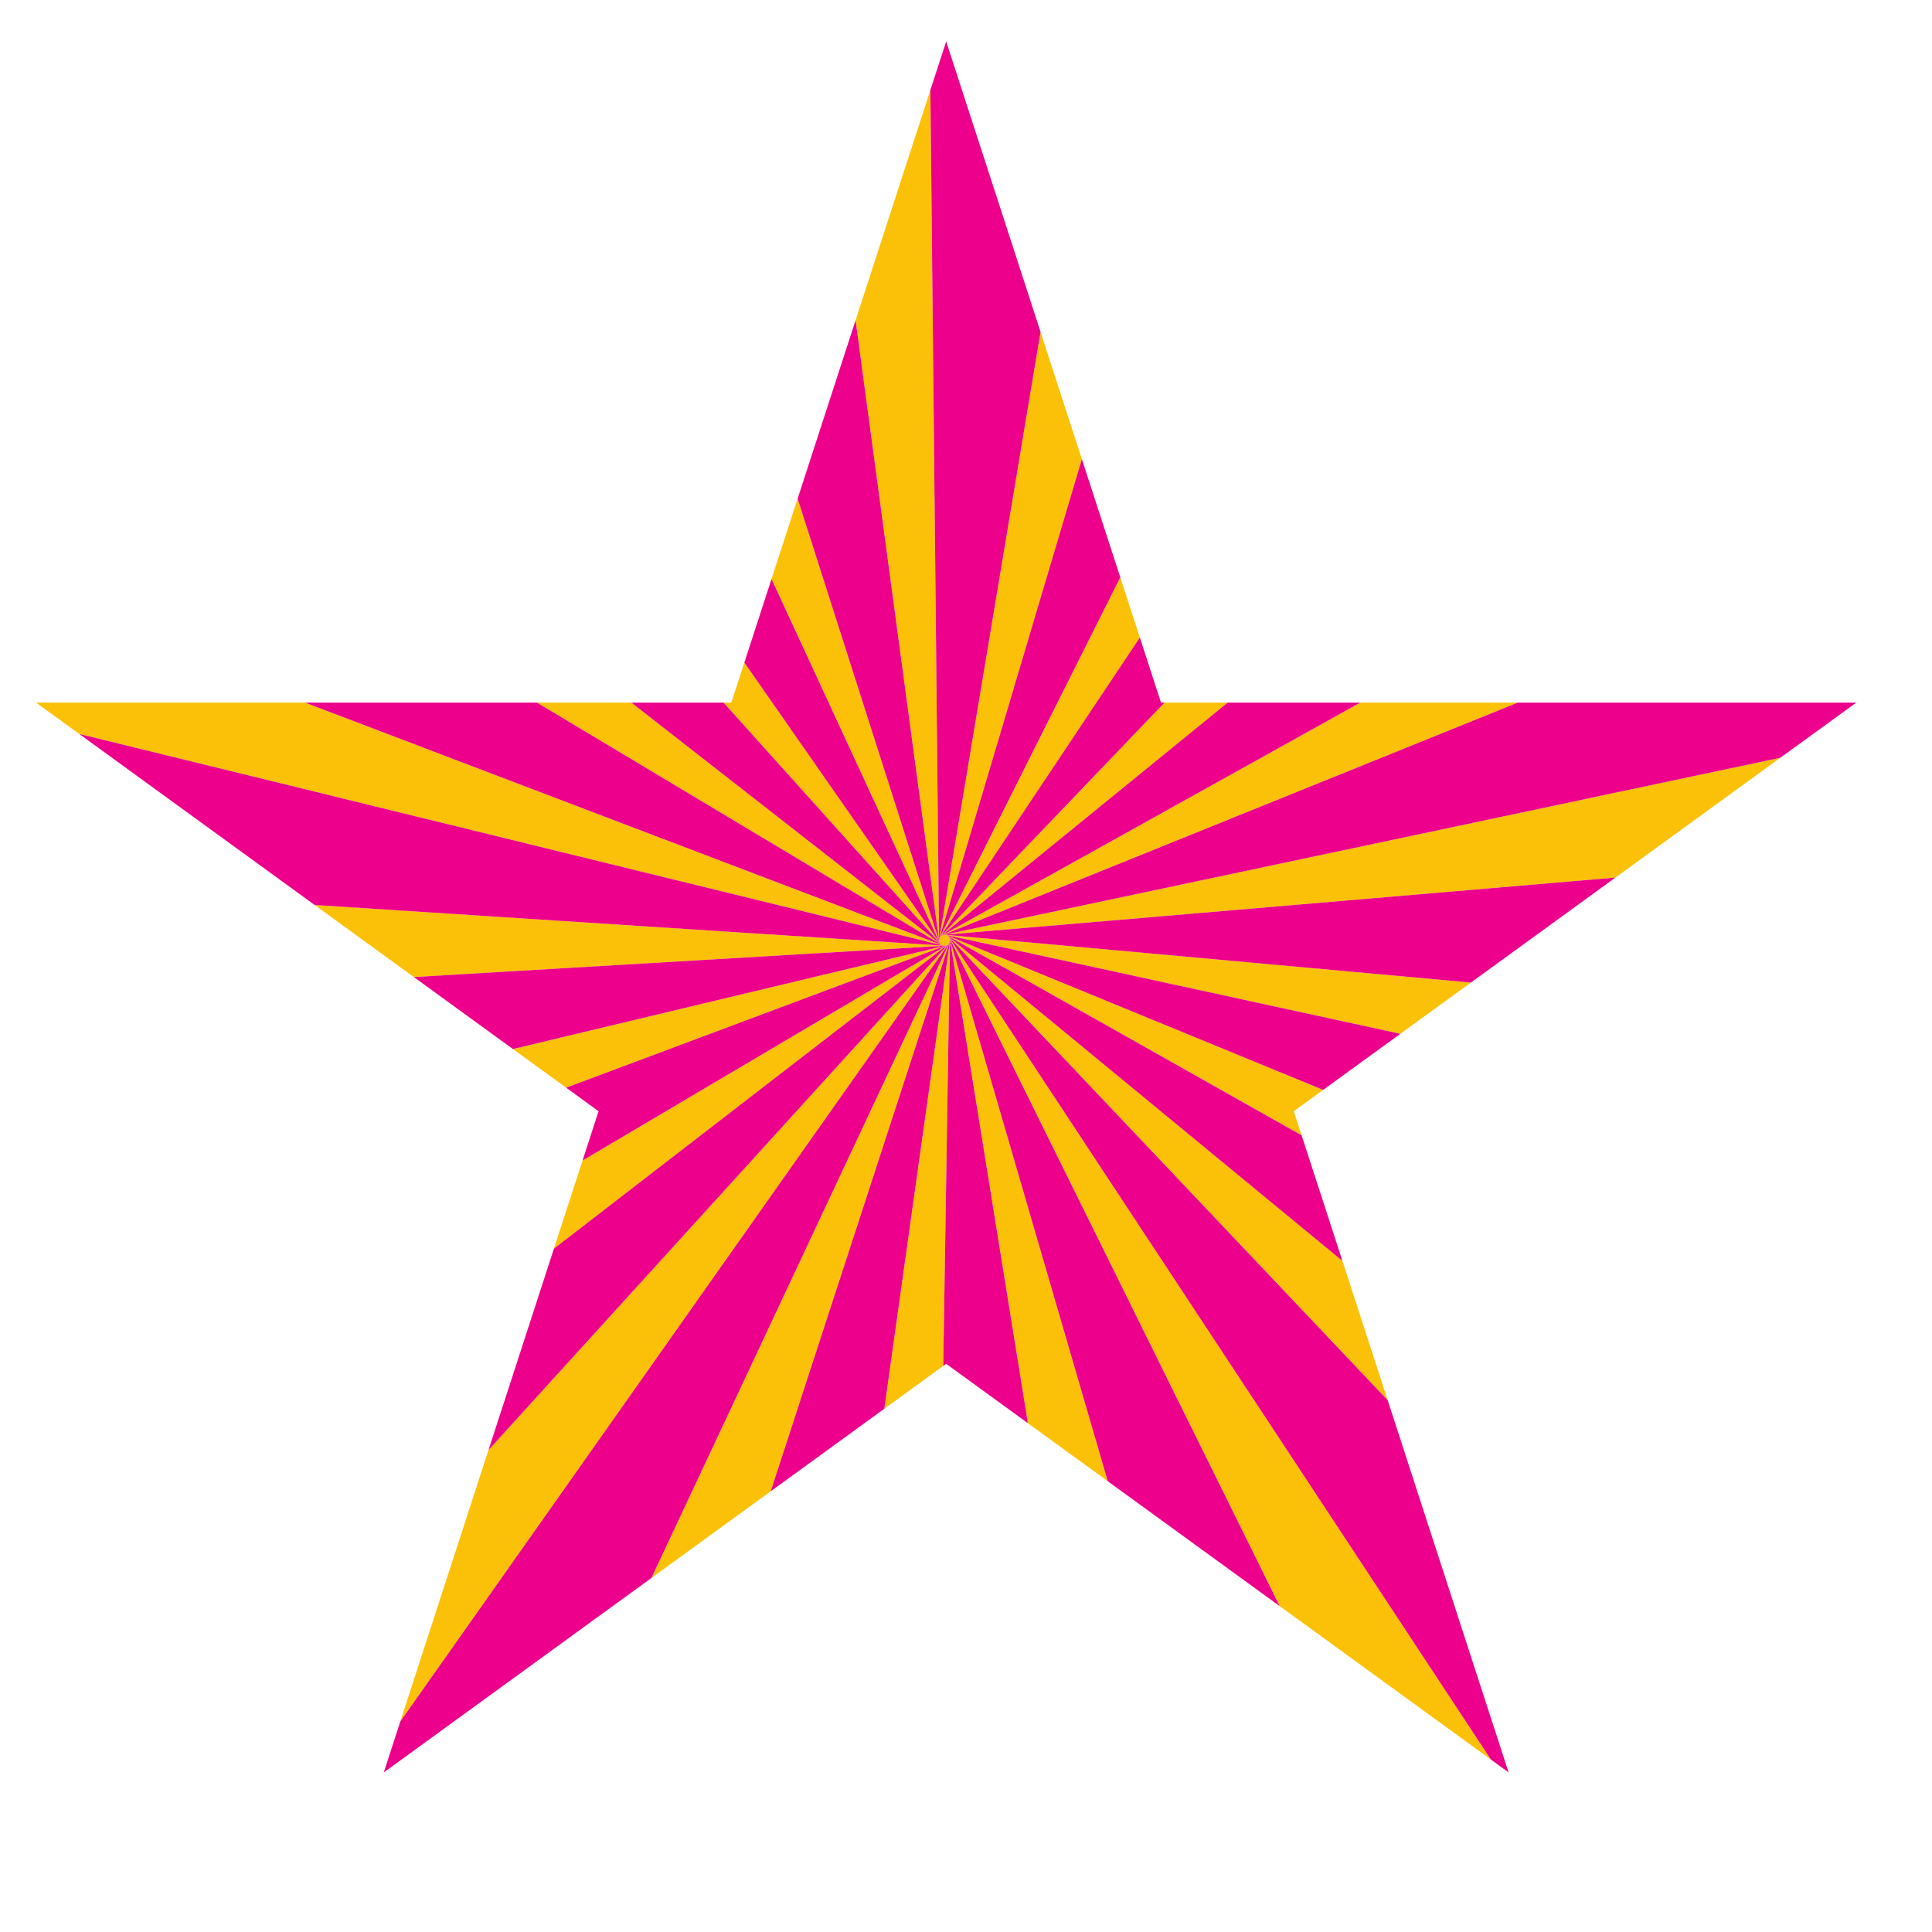
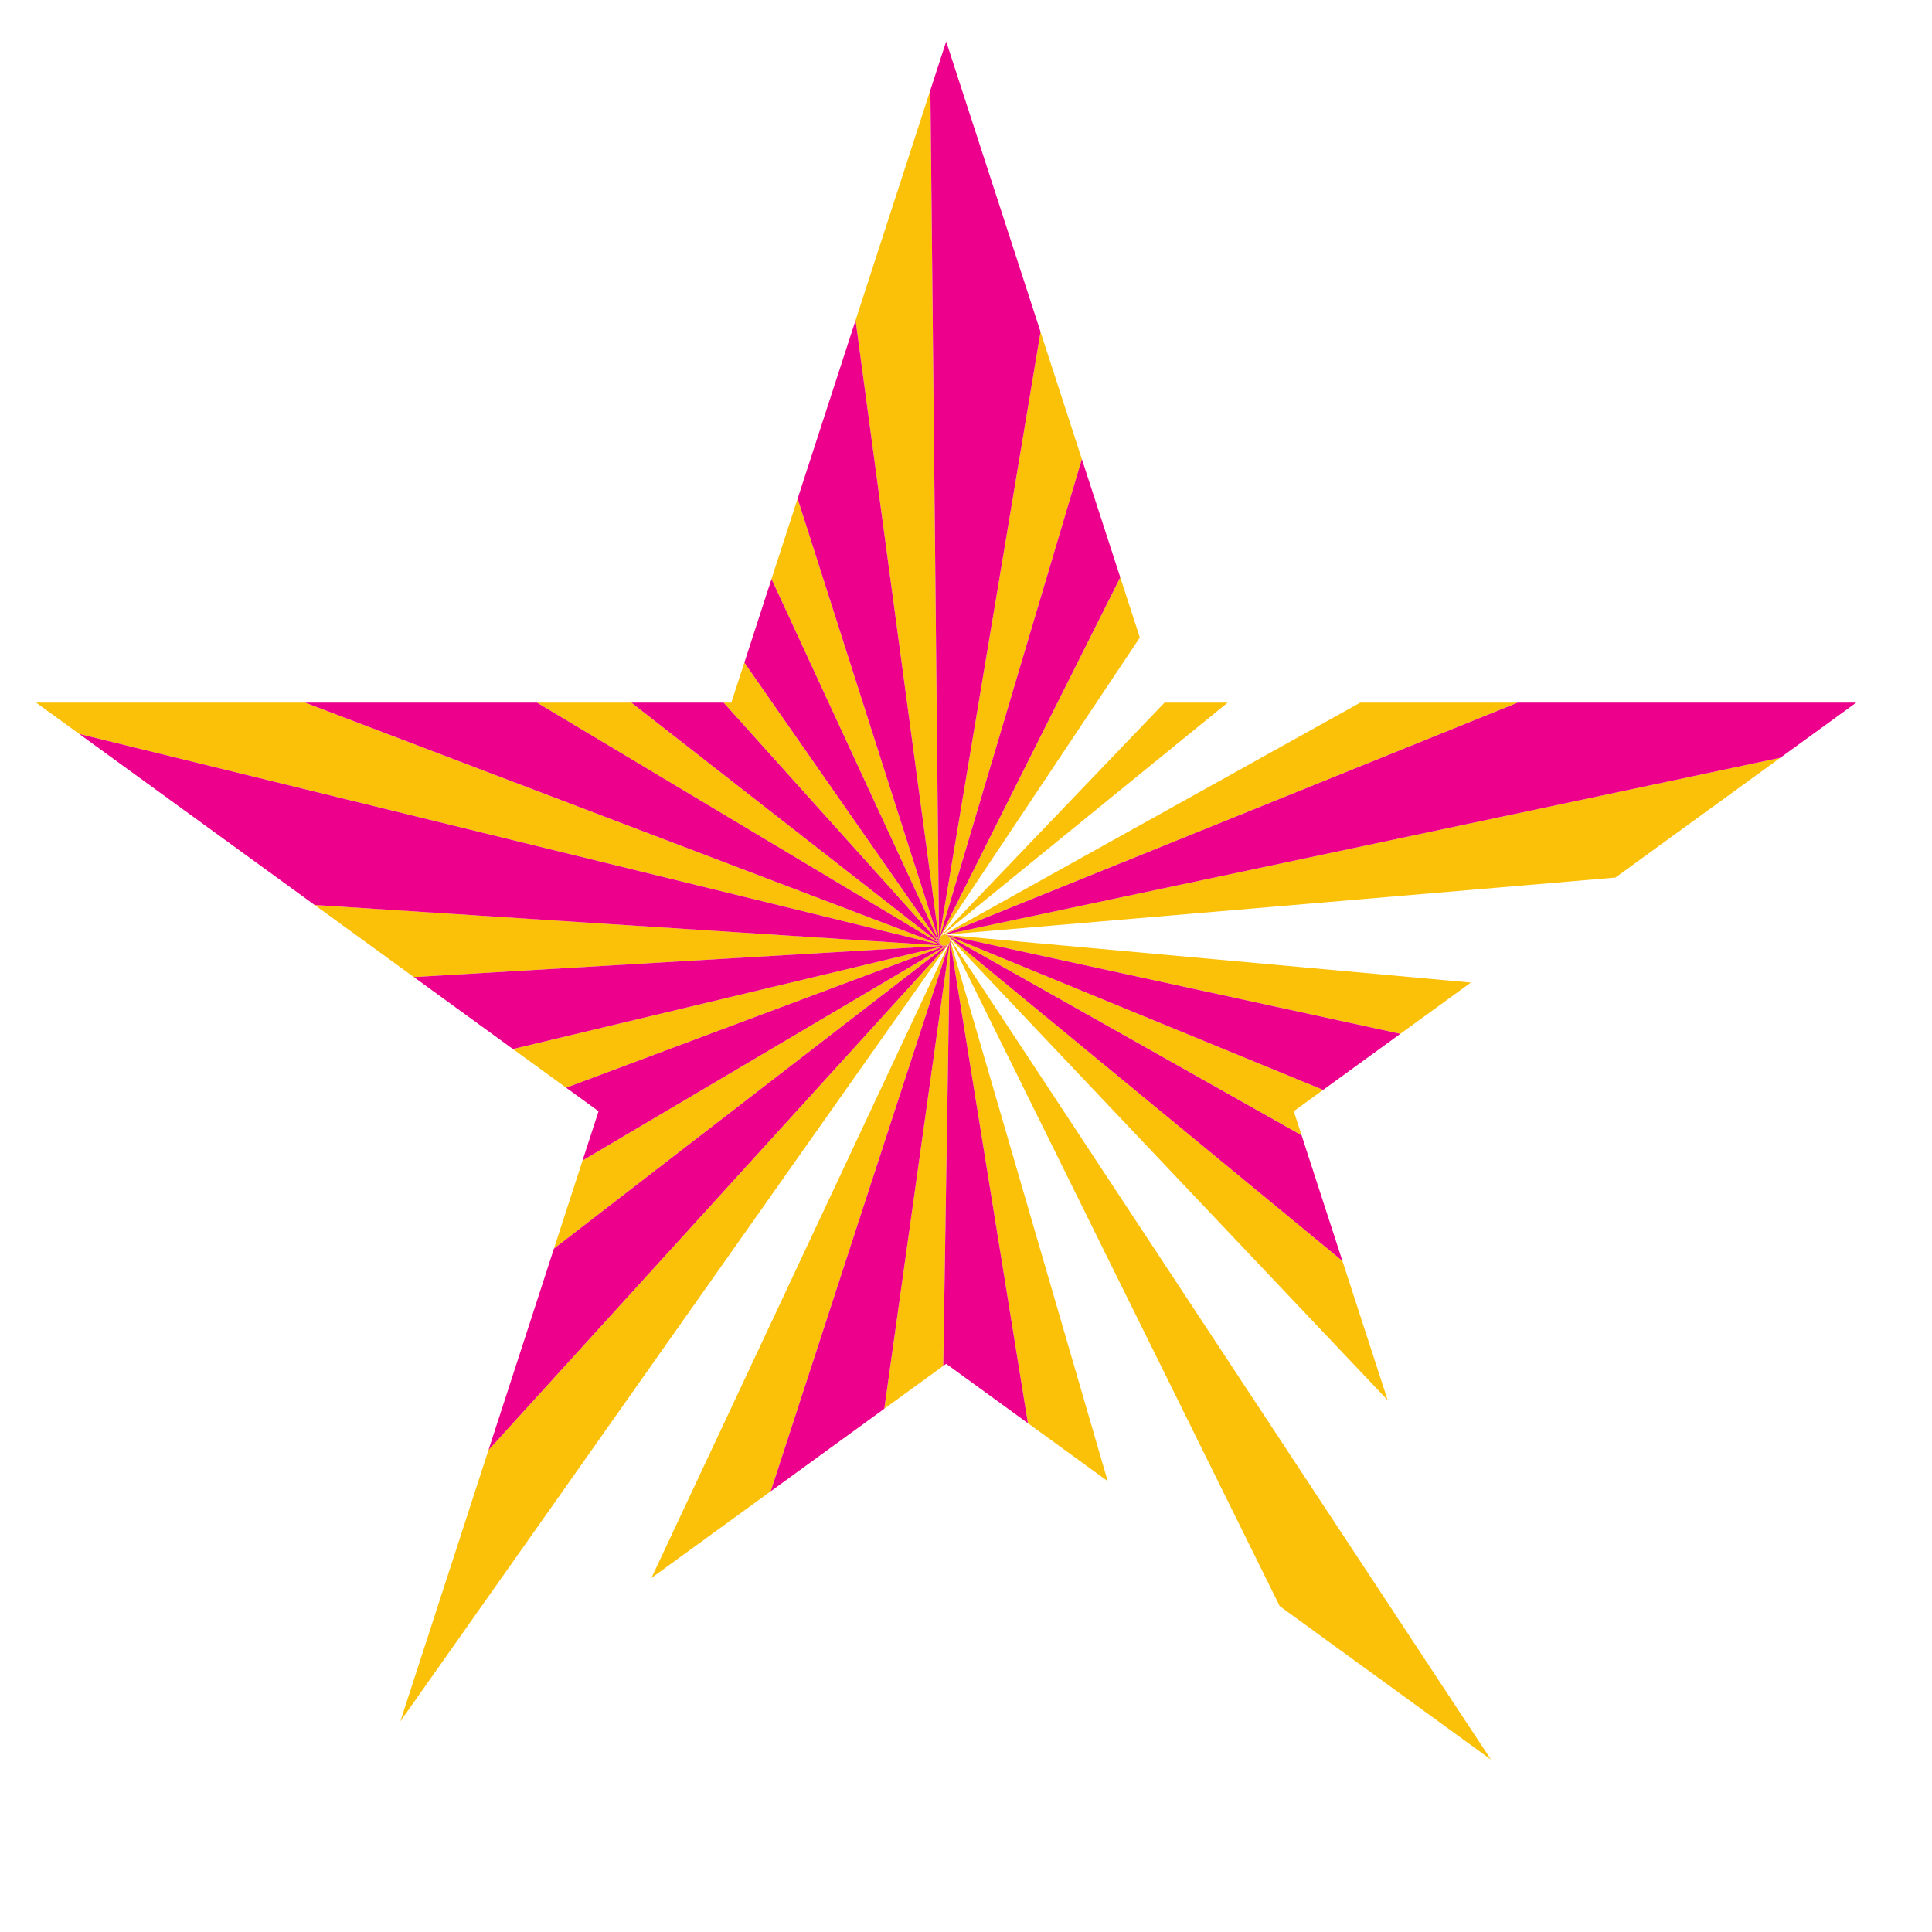
<svg xmlns="http://www.w3.org/2000/svg" version="1.1" viewBox="0 0 800 800">
  <g transform="matrix(1.333 0 0 -1.333 0 800)">
    <g transform="translate(292.44 309.48)">
      <path d="m0 0 88.914 72.403h-19.616l-69.67-72.748 62.008 92.973-6.075 18.696-56.187-112.11 44.253 148.84-12.843 39.523-31.523-188.86-2.694 263.98-23.241-71.531 25.973-192.95-43.972 137.56-8.11-24.959 52.267-113.07-60.702 87.111-4.045-12.45h-2.405l67.469-75.057-96.114 75.057h-29.331l125.86-75.343-197.88 75.343h-83.55l13.382-9.722 268.54-65.771-195.41 12.641 30.822-22.394 165.1 9.753-134.33-32.105 16.545-12.02 118.27 44.275-113.18-66.892-8.896-27.38 122.49 94.558-142.81-157.1-27.394-84.318 170.52 241.81-92.523-197.25 37.055 26.922 55.653 170.8-20.367-145.16 18.314 13.306 2.091 132.36 24.199-150.14 24.811-18.026-49.123 168.67 102.54-207.47 65.615-47.674-168.4 255.58 136.33-143.95-14.064 43.29-122.64 101.01 109.96-61.999-2.428 7.472 9.13 6.632-117.12 48.116 141.1-30.694 21.907 15.916-163.51 14.854 208.4 17.757 51.252 37.236-260.15-55.069 178.54 72.182h-48.887z" fill="#fbc108" />
    </g>
    <g transform="translate(411.02 261.59)">
      <path d="m0 0 23.979 17.422-141.1 30.693z" fill="#ec008c" />
    </g>
    <g transform="translate(417 208.47)">
      <path d="m0 0-12.674 39.009-109.96 61.999z" fill="#ec008c" />
    </g>
    <g transform="translate(463.14 53.553)">
-       <path d="m0 0 5.488-3.987-37.564 115.62-136.33 143.95z" fill="#ec008c" />
-     </g>
+       </g>
    <g transform="translate(344.11 140.03)">
-       <path d="m0 0 53.412-38.806-102.54 207.47z" fill="#ec008c" />
-     </g>
+       </g>
    <g transform="translate(293.01 175.84)">
      <path d="m0 0 0.906 0.658 25.384-18.442-24.2 150.14z" fill="#ec008c" />
    </g>
    <g transform="translate(239.41 136.9)">
      <path d="m0 0 35.286 25.638 20.367 145.16z" fill="#ec008c" />
    </g>
    <g transform="translate(124.36 65.412)">
-       <path d="m0 0-5.149-15.847 83.147 60.411 92.523 197.25z" fill="#ec008c" />
-     </g>
+       </g>
    <g transform="translate(172.07 212.27)">
      <path d="m0 0-20.318-62.54 142.81 157.1z" fill="#ec008c" />
    </g>
    <g transform="translate(175.87 262.27)">
      <path d="m0 0 10.064-7.312-4.972-15.305 113.18 66.891z" fill="#ec008c" />
    </g>
    <g transform="translate(128.56 296.64)">
      <path d="m0 0 30.766-22.353 134.33 32.106z" fill="#ec008c" />
    </g>
    <g transform="translate(24.609 372.16)">
      <path d="m0 0 73.129-53.13 195.41-12.641z" fill="#ec008c" />
    </g>
    <g transform="translate(166.8 381.89)">
      <path d="m0 0h-72.02l197.88-75.343z" fill="#ec008c" />
    </g>
    <g transform="translate(224.77 381.89)">
      <path d="m0 0h-28.646l96.115-75.057z" fill="#ec008c" />
    </g>
    <g transform="translate(239.66 420.29)">
      <path d="m0 0-8.435-25.958 60.703-87.11z" fill="#ec008c" />
    </g>
    <g transform="translate(265.77 500.65)">
      <path d="m0 0-17.999-55.395 43.972-137.56z" fill="#ec008c" />
    </g>
    <g transform="translate(323.23 497.06)">
      <path d="m0 0-29.312 90.214-4.905-15.096 2.694-263.98z" fill="#ec008c" />
    </g>
    <g transform="translate(348 420.81)">
      <path d="m0 0-11.934 36.73-44.252-148.84z" fill="#ec008c" />
    </g>
    <g transform="translate(361.74 381.89)">
-       <path d="m0 0h-1.091l-6.571 20.225-62.008-92.973z" fill="#ec008c" />
+       <path d="m0 0h-1.091z" fill="#ec008c" />
    </g>
    <g transform="translate(422.55 381.89)">
-       <path d="m0 0h-41.194l-88.914-72.403z" fill="#ec008c" />
-     </g>
+       </g>
    <g transform="translate(553.05 364.77)">
      <path d="m0 0 23.554 17.112h-105.16l-178.54-72.182z" fill="#ec008c" />
    </g>
    <g transform="translate(456.91 294.93)">
-       <path d="m0 0 44.886 32.611-208.4-17.757z" fill="#ec008c" />
-     </g>
+       </g>
  </g>
</svg>